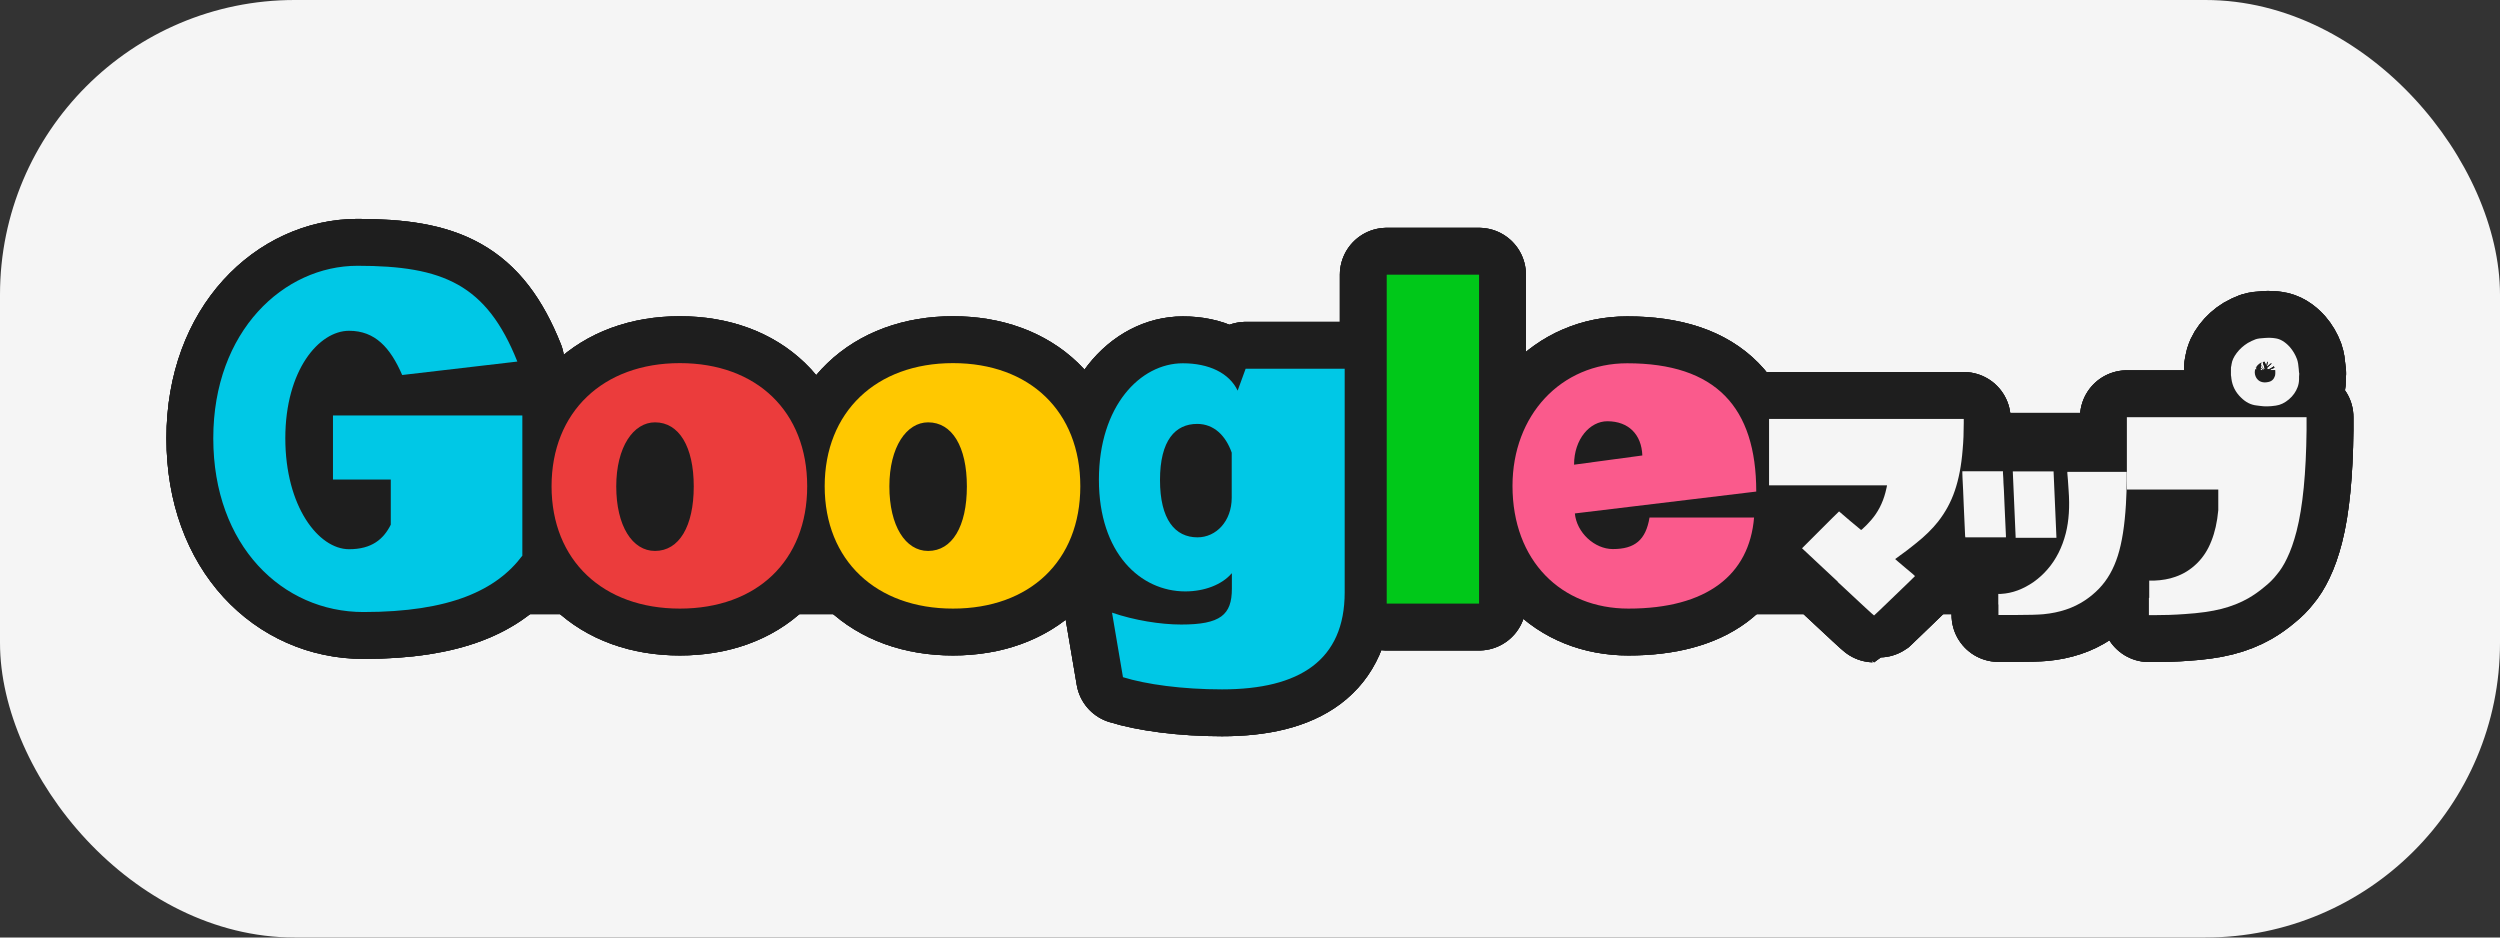
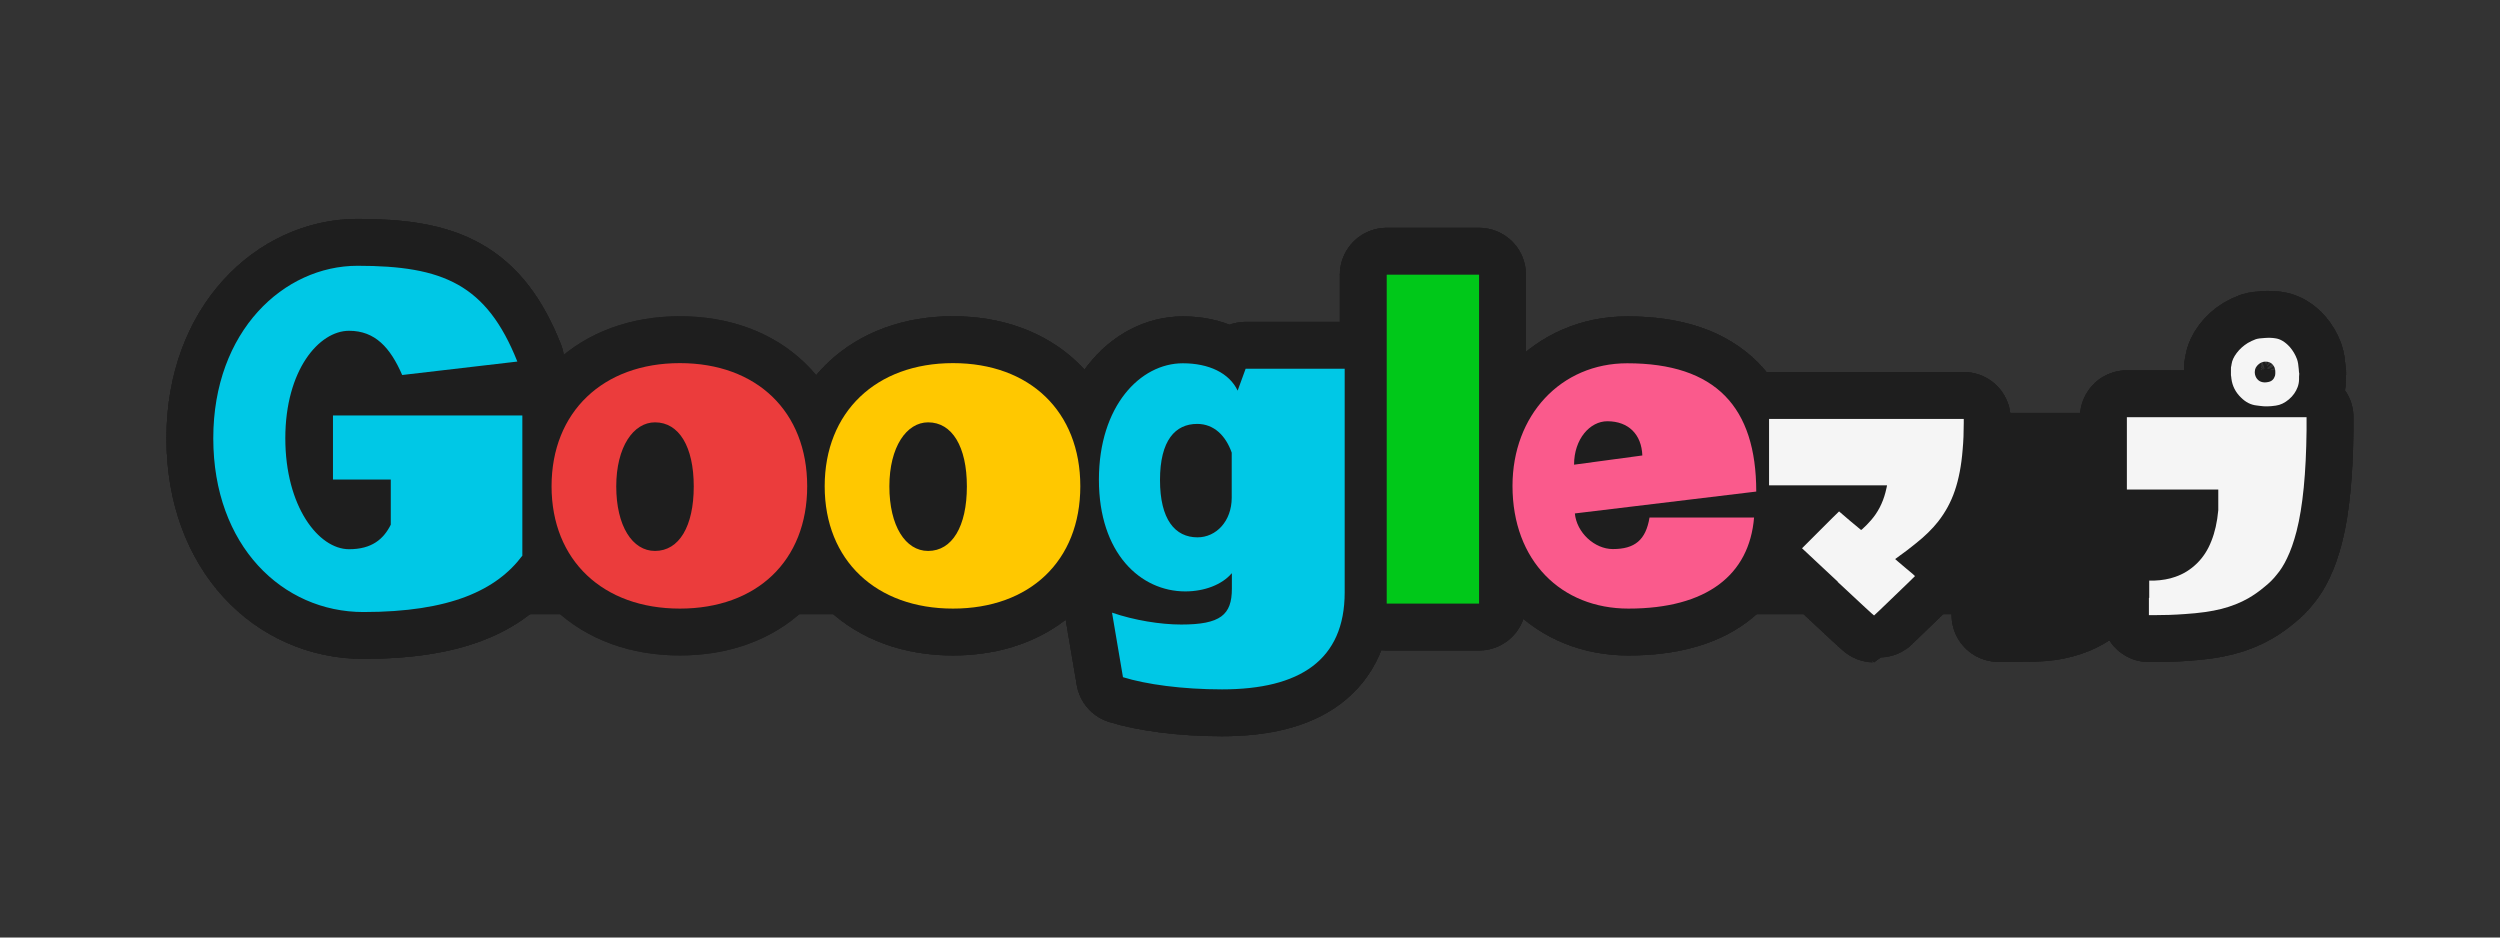
<svg xmlns="http://www.w3.org/2000/svg" id="_レイヤー_2" viewBox="0 0 160 60">
  <rect x="0" y="0" width="160" height="60" fill="#333333" stroke="none" />
  <defs>
    <style>.cls-1{fill:#1e1e1e;}.cls-2{fill:none;stroke:#1e1e1e;stroke-linecap:round;stroke-linejoin:round;stroke-width:6px;}.cls-3{fill:#eb3c3c;}.cls-4{fill:#ffc800;}.cls-5{fill:#00c819;}.cls-6{fill:#f5f5f5;}.cls-7{fill:#fa5a8c;}.cls-8{fill:#00c8e6;}</style>
  </defs>
  <g id="_こども">
-     <rect class="cls-6" x="0" width="160" height="60" rx="18.86" ry="18.86" />
    <rect class="cls-1" x="19.32" y="26.42" width="121.37" height="12.9" rx="6.45" ry="6.45" />
    <path class="cls-2" d="M33.44,35.55c-1.65,2.21-4.62,3.62-10.18,3.62-5.18,0-9.61-4.24-9.61-11.12s4.53-11.04,9.23-11.04c5.48,0,8.26,1.19,10.23,6.13l-7.37.86c-.76-1.75-1.73-2.83-3.4-2.83-1.92,0-4.08,2.51-4.08,6.88s2.13,7.1,4.08,7.1c1.46,0,2.21-.65,2.67-1.57v-2.89h-3.7v-4.1h12.12v8.96Z" />
    <path class="cls-2" d="M43.51,38.95c-4.91,0-8.21-3.08-8.21-7.83s3.29-7.88,8.21-7.88,8.15,3.1,8.15,7.88-3.24,7.83-8.15,7.83ZM44.4,31.13c0-2.54-.94-4.1-2.48-4.1-1.38,0-2.48,1.57-2.48,4.1s1.03,4.13,2.48,4.13c1.54,0,2.48-1.57,2.48-4.13Z" />
    <path class="cls-2" d="M60.99,38.95c-4.91,0-8.21-3.08-8.21-7.83s3.29-7.88,8.21-7.88,8.15,3.1,8.15,7.88-3.24,7.83-8.15,7.83ZM61.88,31.13c0-2.54-.94-4.1-2.48-4.1-1.38,0-2.48,1.57-2.48,4.1s1.03,4.13,2.48,4.13c1.54,0,2.48-1.57,2.48-4.13Z" />
-     <path class="cls-2" d="M78.83,36.69c-.62.73-1.75,1.16-2.97,1.16-2.86,0-5.53-2.43-5.53-7.15s2.65-7.45,5.37-7.45c1.67,0,2.97.62,3.51,1.75l.51-1.4h6.34v14.31c0,4.35-2.89,6.21-7.85,6.21-2.54,0-4.86-.32-6.34-.78l-.7-4.13c1.43.49,3.1.76,4.43.76,2.51,0,3.24-.62,3.24-2.29v-.97ZM78.83,28.97c-.38-1.08-1.13-1.84-2.21-1.84-1.4,0-2.38,1.05-2.38,3.59s.97,3.67,2.4,3.67c1.19,0,2.19-1.03,2.19-2.54v-2.89Z" />
+     <path class="cls-2" d="M78.83,36.69c-.62.73-1.75,1.16-2.97,1.16-2.86,0-5.53-2.43-5.53-7.15s2.65-7.45,5.37-7.45c1.67,0,2.97.62,3.51,1.75l.51-1.4h6.34v14.31c0,4.35-2.89,6.21-7.85,6.21-2.54,0-4.86-.32-6.34-.78l-.7-4.13c1.43.49,3.1.76,4.43.76,2.51,0,3.24-.62,3.24-2.29v-.97Zc-.38-1.08-1.13-1.84-2.21-1.84-1.4,0-2.38,1.05-2.38,3.59s.97,3.67,2.4,3.67c1.19,0,2.19-1.03,2.19-2.54v-2.89Z" />
    <path class="cls-2" d="M88.75,38.63v-21.05h5.91v21.05h-5.91Z" />
    <path class="cls-2" d="M100.79,32.85c.11,1.24,1.27,2.29,2.43,2.29,1.4,0,2.11-.57,2.35-2.02h6.69c-.3,3.67-3.02,5.83-8.04,5.83-4.29,0-7.42-3.05-7.42-7.85,0-4.53,3.1-7.85,7.34-7.85,5.67,0,8.26,2.81,8.26,8.21l-11.61,1.4ZM105.11,29.15c-.05-1.35-.89-2.19-2.24-2.19-1.11,0-2.13,1.13-2.13,2.78l4.37-.59Z" />
    <path class="cls-2" d="M117.62,37.23l-2.29-2.14,1.11-1.11c.76-.76,1.16-1.16,1.19-1.18l.07-.07.7.6.71.59.07-.05c.19-.17.38-.36.56-.57.44-.5.75-1.1.93-1.79.07-.28.1-.43.1-.45,0,0-1.26,0-3.78,0h-3.77v-4.25h12.46v.27c0,.58-.02,1.15-.07,1.69-.08,1.02-.25,1.9-.5,2.63-.25.74-.61,1.39-1.07,1.98-.37.47-.85.94-1.43,1.4-.39.32-.74.58-1.05.8l-.27.2s.21.19.63.54c.43.35.64.54.64.55,0,0-.43.43-1.3,1.26-.87.84-1.31,1.26-1.32,1.26-.02,0-.79-.71-2.32-2.14Z" />
    <path class="cls-2" d="M125.77,34.35s-.03-.69-.09-2c-.01-.29-.02-.62-.04-.97-.02-.35-.03-.62-.04-.8,0-.18-.01-.28-.01-.3v-.12s1.3,0,1.3,0h1.3v.13s.01.12.02.3c0,.18.02.44.04.78.02.34.03.66.04.95.06,1.28.09,1.94.09,1.98v.09s-1.29,0-1.29,0h-1.31v-.06ZM127.89,38.68v-.67h.17c.73-.04,1.42-.3,2.1-.77.32-.23.61-.49.87-.79.56-.64.95-1.42,1.18-2.32.2-.79.26-1.7.18-2.76-.03-.51-.06-.87-.08-1.08v-.09s1.89,0,1.89,0h1.91v.49c0,.5-.02,1.03-.05,1.58-.08,1.35-.25,2.45-.52,3.3-.27.85-.67,1.55-1.2,2.1-.27.28-.57.53-.9.75-.75.5-1.63.79-2.66.89-.34.03-.94.05-1.8.05h-1.08v-.67ZM129,34.35s-.03-.72-.09-2.08c-.06-1.35-.09-2.04-.09-2.06v-.04h2.61v.04s.03.71.09,2.07.09,2.05.09,2.08v.06h-2.61v-.07Z" />
    <path class="cls-2" d="M137.55,38.26v-1.1h.3c.51-.02.97-.1,1.36-.24.53-.18.99-.47,1.39-.86.4-.39.71-.87.93-1.44.22-.55.37-1.2.44-1.97,0-.09,0-.3,0-.63s0-.53,0-.6v-.09h-5.85v-4.63h11.5v.83c-.03,2.75-.24,4.91-.64,6.47-.18.69-.38,1.26-.61,1.73-.2.42-.42.77-.66,1.05-.21.27-.46.52-.76.76-.33.28-.68.53-1.06.75-.51.29-1.09.52-1.72.68-.63.16-1.41.27-2.34.33-.67.05-1.34.07-2,.07h-.3v-1.1ZM144.66,25.98c-.12-.02-.2-.03-.24-.03-.37-.04-.7-.21-1-.51-.35-.34-.55-.74-.61-1.2,0-.07-.02-.14-.03-.23,0-.06,0-.17,0-.32s0-.23.02-.25c0-.01.01-.06.02-.13.03-.23.14-.47.33-.72.19-.25.43-.47.71-.64.15-.09.33-.17.51-.24.13-.04.32-.07.58-.08.26-.02.48-.01.66.02.33.04.64.23.94.56.2.23.35.49.46.78.06.17.09.38.11.63.01.18.02.26.03.25v.09s0,.06-.01.14c0,.07,0,.13,0,.16,0,.2-.04.37-.09.51-.11.3-.3.57-.56.79s-.54.36-.84.4c-.4.06-.73.06-.99.02ZM145.16,24.45c.23-.04.37-.18.44-.4.02-.07.02-.15.02-.25,0-.16-.04-.29-.11-.39-.13-.2-.33-.29-.61-.26-.14.02-.28.09-.4.21-.1.11-.17.21-.18.32-.04.19,0,.36.09.51.08.12.18.2.29.24.13.05.29.06.46.02Z" />
    <path class="cls-2" d="M33.44,35.55c-1.65,2.21-4.62,3.62-10.18,3.62-5.18,0-9.61-4.24-9.61-11.12s4.53-11.04,9.23-11.04c5.48,0,8.26,1.19,10.23,6.13l-7.37.86c-.76-1.75-1.73-2.83-3.4-2.83-1.92,0-4.08,2.51-4.08,6.88s2.13,7.1,4.08,7.1c1.46,0,2.21-.65,2.67-1.57v-2.89h-3.7v-4.1h12.12v8.96Z" />
    <path class="cls-2" d="M43.51,38.95c-4.91,0-8.21-3.08-8.21-7.83s3.29-7.88,8.21-7.88,8.15,3.1,8.15,7.88-3.24,7.83-8.15,7.83ZM44.4,31.13c0-2.54-.94-4.1-2.48-4.1-1.38,0-2.48,1.57-2.48,4.1s1.03,4.13,2.48,4.13c1.54,0,2.48-1.57,2.48-4.13Z" />
    <path class="cls-2" d="M60.99,38.95c-4.91,0-8.21-3.08-8.21-7.83s3.29-7.88,8.21-7.88,8.15,3.1,8.15,7.88-3.24,7.83-8.15,7.83ZM61.88,31.13c0-2.54-.94-4.1-2.48-4.1-1.38,0-2.48,1.57-2.48,4.1s1.03,4.13,2.48,4.13c1.54,0,2.48-1.57,2.48-4.13Z" />
    <path class="cls-2" d="M78.83,36.69c-.62.73-1.75,1.16-2.97,1.16-2.86,0-5.53-2.43-5.53-7.15s2.65-7.45,5.37-7.45c1.67,0,2.97.62,3.51,1.75l.51-1.4h6.34v14.31c0,4.35-2.89,6.21-7.85,6.21-2.54,0-4.86-.32-6.34-.78l-.7-4.13c1.43.49,3.1.76,4.43.76,2.51,0,3.24-.62,3.24-2.29v-.97ZM78.83,28.97c-.38-1.08-1.13-1.84-2.21-1.84-1.4,0-2.38,1.05-2.38,3.59s.97,3.67,2.4,3.67c1.19,0,2.19-1.03,2.19-2.54v-2.89Z" />
    <path class="cls-2" d="M88.75,38.63v-21.05h5.91v21.05h-5.91Z" />
    <path class="cls-2" d="M100.79,32.85c.11,1.24,1.27,2.29,2.43,2.29,1.4,0,2.11-.57,2.35-2.02h6.69c-.3,3.67-3.02,5.83-8.04,5.83-4.29,0-7.42-3.05-7.42-7.85,0-4.53,3.1-7.85,7.34-7.85,5.67,0,8.26,2.81,8.26,8.21l-11.61,1.4ZM105.11,29.15c-.05-1.35-.89-2.19-2.24-2.19-1.11,0-2.13,1.13-2.13,2.78l4.37-.59Z" />
    <path class="cls-2" d="M117.62,37.23l-2.29-2.14,1.11-1.11c.76-.76,1.16-1.16,1.19-1.18l.07-.07.7.6.71.59.07-.05c.19-.17.38-.36.56-.57.44-.5.75-1.1.93-1.79.07-.28.1-.43.1-.45,0,0-1.26,0-3.78,0h-3.77v-4.25h12.46v.27c0,.58-.02,1.15-.07,1.69-.08,1.02-.25,1.9-.5,2.63-.25.74-.61,1.39-1.07,1.98-.37.47-.85.94-1.43,1.4-.39.32-.74.58-1.05.8l-.27.2s.21.19.63.54c.43.35.64.54.64.55,0,0-.43.43-1.3,1.26-.87.84-1.31,1.26-1.32,1.26-.02,0-.79-.71-2.32-2.14Z" />
    <path class="cls-2" d="M125.77,34.35s-.03-.69-.09-2c-.01-.29-.02-.62-.04-.97-.02-.35-.03-.62-.04-.8,0-.18-.01-.28-.01-.3v-.12s1.3,0,1.3,0h1.3v.13s.01.12.02.3c0,.18.02.44.04.78.02.34.03.66.04.95.06,1.28.09,1.94.09,1.98v.09s-1.29,0-1.29,0h-1.31v-.06ZM127.89,38.68v-.67h.17c.73-.04,1.42-.3,2.1-.77.32-.23.61-.49.87-.79.56-.64.95-1.42,1.18-2.32.2-.79.26-1.7.18-2.76-.03-.51-.06-.87-.08-1.08v-.09s1.89,0,1.89,0h1.91v.49c0,.5-.02,1.03-.05,1.58-.08,1.35-.25,2.45-.52,3.3-.27.85-.67,1.55-1.2,2.1-.27.28-.57.53-.9.75-.75.5-1.63.79-2.66.89-.34.03-.94.05-1.8.05h-1.08v-.67ZM129,34.35s-.03-.72-.09-2.08c-.06-1.35-.09-2.04-.09-2.06v-.04h2.61v.04s.03.71.09,2.07.09,2.05.09,2.08v.06h-2.61v-.07Z" />
    <path class="cls-2" d="M137.55,38.26v-1.1h.3c.51-.02.97-.1,1.36-.24.53-.18.99-.47,1.39-.86.4-.39.71-.87.93-1.44.22-.55.37-1.2.44-1.97,0-.09,0-.3,0-.63s0-.53,0-.6v-.09h-5.85v-4.63h11.5v.83c-.03,2.75-.24,4.91-.64,6.47-.18.69-.38,1.26-.61,1.73-.2.42-.42.77-.66,1.05-.21.27-.46.52-.76.76-.33.28-.68.53-1.06.75-.51.29-1.09.52-1.72.68-.63.16-1.41.27-2.34.33-.67.05-1.34.07-2,.07h-.3v-1.1ZM144.66,25.98c-.12-.02-.2-.03-.24-.03-.37-.04-.7-.21-1-.51-.35-.34-.55-.74-.61-1.2,0-.07-.02-.14-.03-.23,0-.06,0-.17,0-.32s0-.23.02-.25c0-.01.01-.06.02-.13.03-.23.14-.47.33-.72.19-.25.43-.47.71-.64.15-.09.33-.17.51-.24.13-.04.32-.07.58-.08.26-.02.48-.01.66.02.33.04.64.23.94.56.2.23.35.49.46.78.06.17.09.38.11.63.01.18.02.26.03.25v.09s0,.06-.01.14c0,.07,0,.13,0,.16,0,.2-.04.37-.09.51-.11.3-.3.57-.56.79s-.54.36-.84.4c-.4.06-.73.06-.99.02ZM145.16,24.45c.23-.04.37-.18.44-.4.02-.07.02-.15.02-.25,0-.16-.04-.29-.11-.39-.13-.2-.33-.29-.61-.26-.14.02-.28.09-.4.21-.1.11-.17.21-.18.32-.04.19,0,.36.09.51.08.12.18.2.29.24.13.05.29.06.46.02Z" />
    <path class="cls-2" d="M33.44,35.55c-1.65,2.21-4.62,3.62-10.18,3.62-5.18,0-9.61-4.24-9.61-11.12s4.53-11.04,9.23-11.04c5.48,0,8.26,1.19,10.23,6.13l-7.37.86c-.76-1.75-1.73-2.83-3.4-2.83-1.92,0-4.08,2.51-4.08,6.88s2.13,7.1,4.08,7.1c1.46,0,2.21-.65,2.67-1.57v-2.89h-3.7v-4.1h12.12v8.96Z" />
-     <path class="cls-2" d="M43.51,38.95c-4.91,0-8.21-3.08-8.21-7.83s3.29-7.88,8.21-7.88,8.15,3.1,8.15,7.88-3.24,7.83-8.15,7.83ZM44.4,31.13c0-2.54-.94-4.1-2.48-4.1-1.38,0-2.48,1.57-2.48,4.1s1.03,4.13,2.48,4.13c1.54,0,2.48-1.57,2.48-4.13Z" />
    <path class="cls-2" d="M60.99,38.95c-4.91,0-8.21-3.08-8.21-7.83s3.29-7.88,8.21-7.88,8.15,3.1,8.15,7.88-3.24,7.83-8.15,7.83ZM61.88,31.13c0-2.54-.94-4.1-2.48-4.1-1.38,0-2.48,1.57-2.48,4.1s1.03,4.13,2.48,4.13c1.54,0,2.48-1.57,2.48-4.13Z" />
    <path class="cls-2" d="M78.83,36.69c-.62.73-1.75,1.16-2.97,1.16-2.86,0-5.53-2.43-5.53-7.15s2.65-7.45,5.37-7.45c1.67,0,2.97.62,3.51,1.75l.51-1.4h6.34v14.31c0,4.35-2.89,6.21-7.85,6.21-2.54,0-4.86-.32-6.34-.78l-.7-4.13c1.43.49,3.1.76,4.43.76,2.51,0,3.24-.62,3.24-2.29v-.97ZM78.83,28.97c-.38-1.08-1.13-1.84-2.21-1.84-1.4,0-2.38,1.05-2.38,3.59s.97,3.67,2.4,3.67c1.19,0,2.19-1.03,2.19-2.54v-2.89Z" />
    <path class="cls-2" d="M88.75,38.63v-21.05h5.91v21.05h-5.91Z" />
    <path class="cls-2" d="M100.79,32.85c.11,1.24,1.27,2.29,2.43,2.29,1.4,0,2.11-.57,2.35-2.02h6.69c-.3,3.67-3.02,5.83-8.04,5.83-4.29,0-7.42-3.05-7.42-7.85,0-4.53,3.1-7.85,7.34-7.85,5.67,0,8.26,2.81,8.26,8.21l-11.61,1.4ZM105.11,29.15c-.05-1.35-.89-2.19-2.24-2.19-1.11,0-2.13,1.13-2.13,2.78l4.37-.59Z" />
    <path class="cls-2" d="M117.62,37.23l-2.29-2.14,1.11-1.11c.76-.76,1.16-1.16,1.19-1.18l.07-.07.7.6.71.59.07-.05c.19-.17.38-.36.56-.57.44-.5.75-1.1.93-1.79.07-.28.1-.43.1-.45,0,0-1.26,0-3.78,0h-3.77v-4.25h12.46v.27c0,.58-.02,1.15-.07,1.69-.08,1.02-.25,1.9-.5,2.63-.25.74-.61,1.39-1.07,1.98-.37.47-.85.94-1.43,1.4-.39.32-.74.58-1.05.8l-.27.2s.21.19.63.54c.43.35.64.54.64.55,0,0-.43.43-1.3,1.26-.87.84-1.31,1.26-1.32,1.26-.02,0-.79-.71-2.32-2.14Z" />
    <path class="cls-2" d="M125.77,34.35s-.03-.69-.09-2c-.01-.29-.02-.62-.04-.97-.02-.35-.03-.62-.04-.8,0-.18-.01-.28-.01-.3v-.12s1.3,0,1.3,0h1.3v.13s.01.12.02.3c0,.18.02.44.04.78.02.34.03.66.04.95.06,1.28.09,1.94.09,1.98v.09s-1.29,0-1.29,0h-1.31v-.06ZM127.89,38.68v-.67h.17c.73-.04,1.42-.3,2.1-.77.32-.23.61-.49.87-.79.56-.64.95-1.42,1.18-2.32.2-.79.26-1.7.18-2.76-.03-.51-.06-.87-.08-1.08v-.09s1.89,0,1.89,0h1.91v.49c0,.5-.02,1.03-.05,1.58-.08,1.35-.25,2.45-.52,3.3-.27.85-.67,1.55-1.2,2.1-.27.28-.57.53-.9.75-.75.5-1.63.79-2.66.89-.34.03-.94.05-1.8.05h-1.08v-.67ZM129,34.35s-.03-.72-.09-2.08c-.06-1.35-.09-2.04-.09-2.06v-.04h2.61v.04s.03.71.09,2.07.09,2.05.09,2.08v.06h-2.61v-.07Z" />
    <path class="cls-2" d="M137.55,38.26v-1.1h.3c.51-.02.97-.1,1.36-.24.53-.18.99-.47,1.39-.86.4-.39.71-.87.93-1.44.22-.55.37-1.2.44-1.97,0-.09,0-.3,0-.63s0-.53,0-.6v-.09h-5.85v-4.63h11.5v.83c-.03,2.75-.24,4.91-.64,6.47-.18.69-.38,1.26-.61,1.73-.2.42-.42.77-.66,1.05-.21.27-.46.52-.76.76-.33.28-.68.53-1.06.75-.51.29-1.09.52-1.72.68-.63.16-1.41.27-2.34.33-.67.05-1.34.07-2,.07h-.3v-1.1ZM144.66,25.98c-.12-.02-.2-.03-.24-.03-.37-.04-.7-.21-1-.51-.35-.34-.55-.74-.61-1.2,0-.07-.02-.14-.03-.23,0-.06,0-.17,0-.32s0-.23.02-.25c0-.01.01-.06.02-.13.03-.23.14-.47.33-.72.19-.25.43-.47.71-.64.15-.09.33-.17.51-.24.13-.04.32-.07.58-.08.26-.02.48-.01.66.02.33.04.64.23.94.56.2.23.35.49.46.78.06.17.09.38.11.63.01.18.02.26.03.25v.09s0,.06-.01.14c0,.07,0,.13,0,.16,0,.2-.04.37-.09.51-.11.3-.3.57-.56.79s-.54.36-.84.4c-.4.06-.73.06-.99.02ZM145.16,24.45c.23-.04.37-.18.44-.4.02-.07.02-.15.02-.25,0-.16-.04-.29-.11-.39-.13-.2-.33-.29-.61-.26-.14.02-.28.09-.4.21-.1.11-.17.21-.18.32-.04.19,0,.36.09.51.08.12.18.2.29.24.13.05.29.06.46.02Z" />
    <path class="cls-8" d="M33.44,35.55c-1.65,2.21-4.62,3.62-10.18,3.62-5.18,0-9.61-4.24-9.61-11.12s4.53-11.04,9.23-11.04c5.48,0,8.26,1.19,10.23,6.13l-7.37.86c-.76-1.75-1.73-2.83-3.4-2.83-1.92,0-4.08,2.51-4.08,6.88s2.13,7.1,4.08,7.1c1.46,0,2.21-.65,2.67-1.57v-2.89h-3.7v-4.1h12.12v8.96Z" />
    <path class="cls-3" d="M43.51,38.95c-4.91,0-8.21-3.08-8.21-7.83s3.29-7.88,8.21-7.88,8.15,3.1,8.15,7.88-3.24,7.83-8.15,7.83ZM44.4,31.13c0-2.54-.94-4.1-2.48-4.1-1.38,0-2.48,1.57-2.48,4.1s1.03,4.13,2.48,4.13c1.54,0,2.48-1.57,2.48-4.13Z" />
    <path class="cls-4" d="M60.99,38.95c-4.91,0-8.21-3.08-8.21-7.83s3.29-7.88,8.21-7.88,8.15,3.1,8.15,7.88-3.24,7.83-8.15,7.83ZM61.88,31.13c0-2.54-.94-4.1-2.48-4.1-1.38,0-2.48,1.57-2.48,4.1s1.03,4.13,2.48,4.13c1.54,0,2.48-1.57,2.48-4.13Z" />
    <path class="cls-8" d="M78.83,36.69c-.62.73-1.75,1.16-2.97,1.16-2.86,0-5.53-2.43-5.53-7.15s2.65-7.45,5.37-7.45c1.67,0,2.97.62,3.51,1.75l.51-1.4h6.34v14.31c0,4.35-2.89,6.21-7.85,6.21-2.54,0-4.86-.32-6.34-.78l-.7-4.13c1.43.49,3.1.76,4.43.76,2.51,0,3.24-.62,3.24-2.29v-.97ZM78.83,28.97c-.38-1.08-1.13-1.84-2.21-1.84-1.4,0-2.38,1.05-2.38,3.59s.97,3.67,2.4,3.67c1.19,0,2.19-1.03,2.19-2.54v-2.89Z" />
    <path class="cls-5" d="M88.75,38.63v-21.05h5.91v21.05h-5.91Z" />
    <path class="cls-7" d="M100.79,32.85c.11,1.24,1.27,2.29,2.43,2.29,1.4,0,2.11-.57,2.35-2.02h6.69c-.3,3.67-3.02,5.83-8.04,5.83-4.29,0-7.42-3.05-7.42-7.85,0-4.53,3.1-7.85,7.34-7.85,5.67,0,8.26,2.81,8.26,8.21l-11.61,1.4ZM105.11,29.15c-.05-1.35-.89-2.19-2.24-2.19-1.11,0-2.13,1.13-2.13,2.78l4.37-.59Z" />
    <path class="cls-6" d="M117.62,37.23l-2.29-2.14,1.11-1.11c.76-.76,1.16-1.16,1.19-1.18l.07-.07.7.6.71.59.07-.05c.19-.17.38-.36.56-.57.44-.5.75-1.1.93-1.79.07-.28.1-.43.1-.45,0,0-1.26,0-3.78,0h-3.77v-4.25h12.46v.27c0,.58-.02,1.15-.07,1.69-.08,1.02-.25,1.9-.5,2.63-.25.74-.61,1.39-1.07,1.98-.37.47-.85.94-1.43,1.4-.39.32-.74.58-1.05.8l-.27.2s.21.19.63.54c.43.35.64.54.64.55,0,0-.43.43-1.3,1.26-.87.84-1.31,1.26-1.32,1.26-.02,0-.79-.71-2.32-2.14Z" />
-     <path class="cls-6" d="M125.77,34.35s-.03-.69-.09-2c-.01-.29-.02-.62-.04-.97-.02-.35-.03-.62-.04-.8,0-.18-.01-.28-.01-.3v-.12s1.3,0,1.3,0h1.3v.13s.01.12.02.3c0,.18.02.44.04.78.02.34.03.66.04.95.06,1.28.09,1.94.09,1.98v.09s-1.29,0-1.29,0h-1.31v-.06ZM127.89,38.68v-.67h.17c.73-.04,1.42-.3,2.1-.77.32-.23.61-.49.87-.79.56-.64.95-1.42,1.18-2.32.2-.79.26-1.7.18-2.76-.03-.51-.06-.87-.08-1.08v-.09s1.89,0,1.89,0h1.91v.49c0,.5-.02,1.03-.05,1.58-.08,1.35-.25,2.45-.52,3.3-.27.85-.67,1.55-1.2,2.1-.27.28-.57.53-.9.75-.75.5-1.63.79-2.66.89-.34.03-.94.05-1.8.05h-1.08v-.67ZM129,34.35s-.03-.72-.09-2.08c-.06-1.35-.09-2.04-.09-2.06v-.04h2.61v.04s.03.71.09,2.07.09,2.05.09,2.08v.06h-2.61v-.07Z" />
    <path class="cls-6" d="M137.55,38.26v-1.1h.3c.51-.02.97-.1,1.36-.24.53-.18.99-.47,1.39-.86.4-.39.71-.87.93-1.44.22-.55.37-1.2.44-1.97,0-.09,0-.3,0-.63s0-.53,0-.6v-.09h-5.85v-4.63h11.5v.83c-.03,2.75-.24,4.91-.64,6.47-.18.69-.38,1.26-.61,1.73-.2.42-.42.77-.66,1.05-.21.27-.46.52-.76.76-.33.28-.68.53-1.06.75-.51.29-1.09.52-1.72.68-.63.16-1.41.27-2.34.33-.67.05-1.34.07-2,.07h-.3v-1.1ZM144.66,25.98c-.12-.02-.2-.03-.24-.03-.37-.04-.7-.21-1-.51-.35-.34-.55-.74-.61-1.2,0-.07-.02-.14-.03-.23,0-.06,0-.17,0-.32s0-.23.02-.25c0-.01.01-.06.02-.13.03-.23.14-.47.33-.72.19-.25.43-.47.71-.64.15-.09.33-.17.51-.24.13-.04.32-.07.58-.08.26-.02.48-.01.66.02.33.04.64.23.94.56.2.23.35.49.46.78.06.17.09.38.11.63.01.18.02.26.03.25v.09s0,.06-.01.14c0,.07,0,.13,0,.16,0,.2-.04.37-.09.51-.11.3-.3.57-.56.79s-.54.36-.84.4c-.4.06-.73.06-.99.02ZM145.16,24.45c.23-.04.37-.18.44-.4.02-.07.02-.15.02-.25,0-.16-.04-.29-.11-.39-.13-.2-.33-.29-.61-.26-.14.02-.28.09-.4.21-.1.11-.17.21-.18.32-.04.19,0,.36.09.51.08.12.18.2.29.24.13.05.29.06.46.02Z" />
  </g>
</svg>